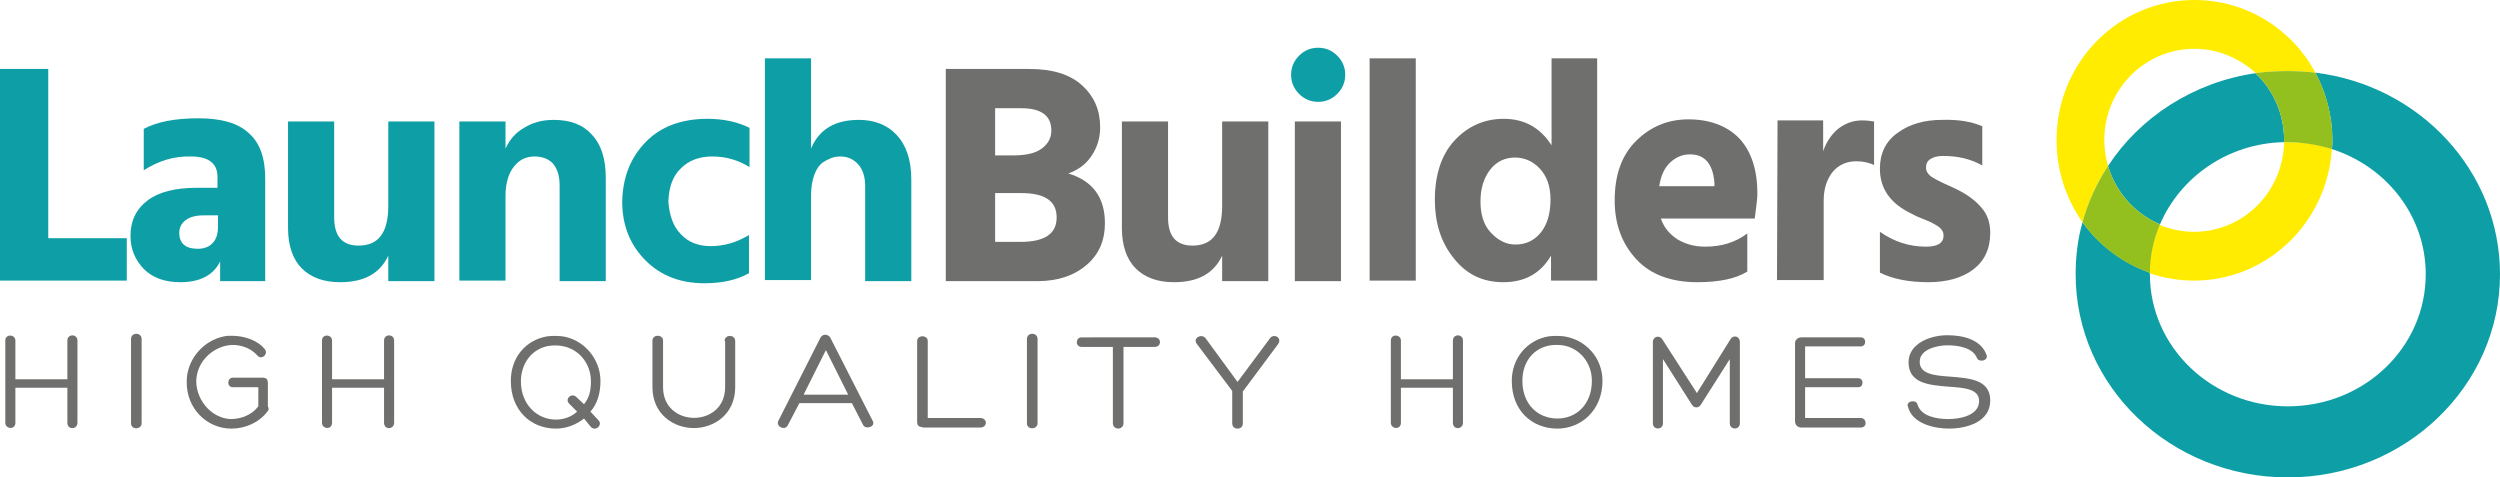
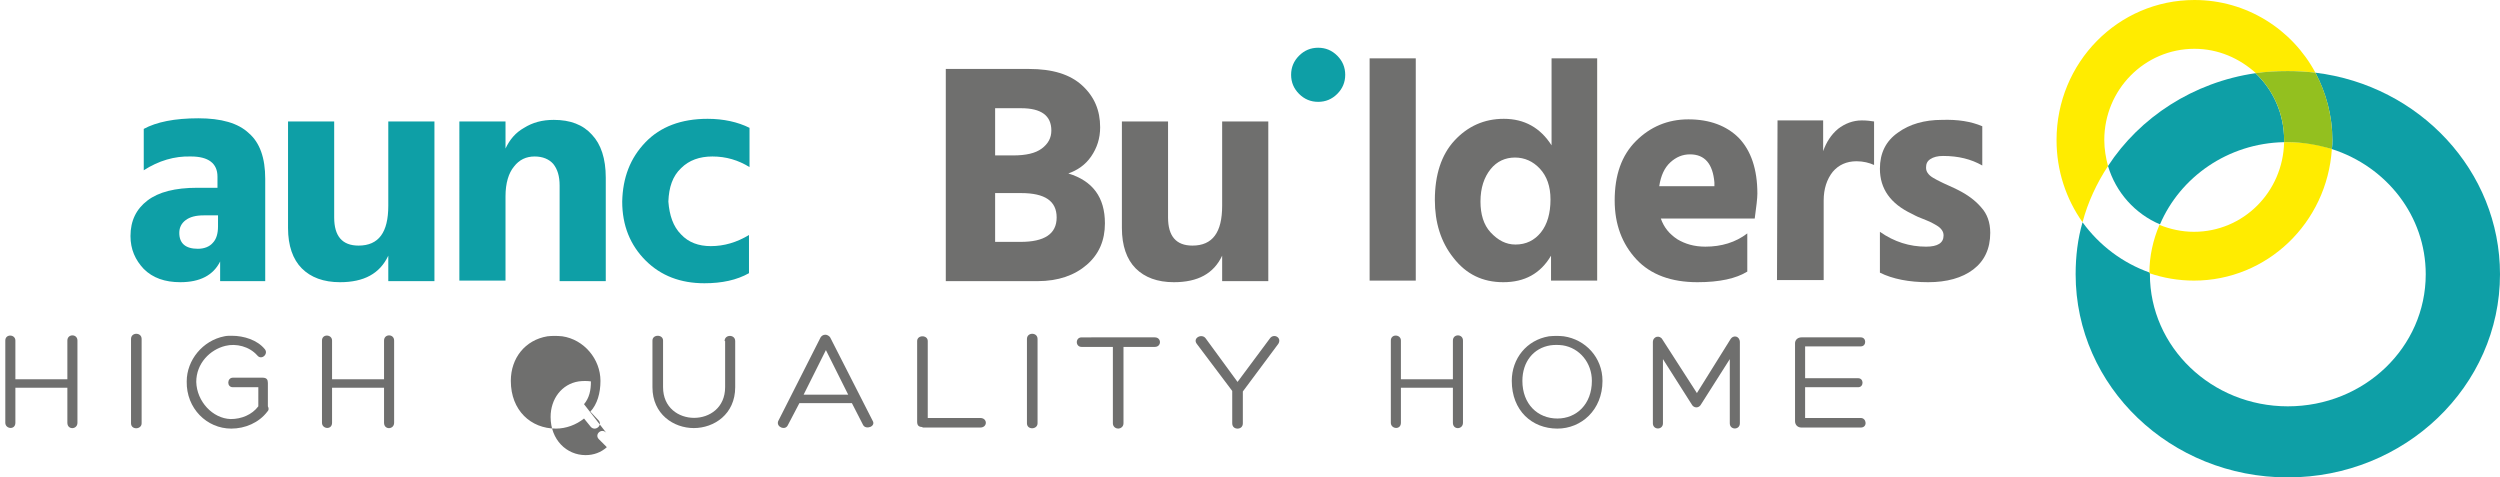
<svg xmlns="http://www.w3.org/2000/svg" id="Layer_1" x="0px" y="0px" viewBox="0 0 471.3 90" style="enable-background:new 0 0 471.3 90;" xml:space="preserve">
  <style type="text/css">
	.st0{fill:none;}
	.st1{fill:#0E9FA6;}
	.st2{fill:#FFEC00;}
	.st3{fill:#93C01F;}
	.st4{fill:#6F6F6E;}
</style>
  <g>
    <g>
      <path class="st0" d="M430.6,26.8C420,27,411,33.4,407.2,42.3c2,0.8,4.2,1.3,6.5,1.3C422.9,43.7,430.5,36.1,430.6,26.8z" />
      <path class="st0" d="M413.7,52.9c-2.9,0-5.8-0.5-8.4-1.4c0,0.1,0,0.2,0,0.3c0,13.8,11.6,24.9,26,24.9c14.4,0,26-11.2,26-24.9    c0-11-7.4-20.3-17.7-23.6C438.8,41.9,427.5,52.9,413.7,52.9z" />
      <path class="st0" d="M425.2,13.8c-3-2.9-7.1-4.6-11.6-4.6c-9.4,0-17,7.7-17,17.2c0,1.7,0.2,3.3,0.7,4.9    C403.5,22.1,413.5,15.5,425.2,13.8z" />
      <path class="st1" d="M430.6,26.8c0-0.1,0-0.2,0-0.4c0-5-2.1-9.5-5.4-12.6c-11.7,1.7-21.8,8.3-27.8,17.5c1.5,5,5.1,9,9.8,11    C411,33.4,420,27,430.6,26.8z" />
      <path class="st1" d="M436.5,13.7c2,3.8,3.2,8.1,3.2,12.7c0,0.6,0,1.1-0.1,1.7c10.3,3.3,17.7,12.6,17.7,23.6    c0,13.8-11.6,24.9-26,24.9c-14.4,0-26-11.2-26-24.9c0-0.1,0-0.2,0-0.3c-5.1-1.8-9.5-5.1-12.7-9.5c-0.9,3.1-1.3,6.4-1.3,9.8    c0,21.2,17.9,38.3,40,38.3c22.1,0,40-17.2,40-38.3C471.3,32.2,456.1,16.1,436.5,13.7z" />
      <path class="st2" d="M430.6,26.8c-0.2,9.4-7.7,16.9-17,16.9c-2.3,0-4.5-0.5-6.5-1.3c-1.2,2.8-1.9,5.9-1.9,9.1    c2.6,0.9,5.5,1.4,8.4,1.4c13.8,0,25.1-10.9,26-24.8c-2.6-0.9-5.4-1.3-8.4-1.3C431.1,26.8,430.9,26.8,430.6,26.8z" />
      <path class="st2" d="M396.7,26.4c0-9.5,7.6-17.2,17-17.2c4.5,0,8.5,1.8,11.6,4.6c2-0.3,4-0.4,6-0.4c1.8,0,3.5,0.1,5.2,0.3    C432.1,5.5,423.5,0,413.7,0c-14.4,0-26,11.8-26,26.4c0,5.8,1.8,11.1,4.9,15.5c1-3.8,2.7-7.4,4.8-10.6    C397,29.8,396.7,28.1,396.7,26.4z" />
      <g>
        <path class="st3" d="M425.2,13.8c3.3,3.1,5.4,7.6,5.4,12.6c0,0.1,0,0.2,0,0.4c0.2,0,0.4,0,0.6,0c2.9,0,5.7,0.5,8.4,1.3     c0-0.6,0.1-1.1,0.1-1.7c0-4.6-1.2-9-3.2-12.7c-1.7-0.2-3.4-0.3-5.2-0.3C429.2,13.4,427.2,13.5,425.2,13.8z" />
-         <path class="st3" d="M405.3,51.4c0-3.2,0.7-6.3,1.9-9.1c-4.7-2-8.3-6-9.8-11c-2.1,3.2-3.8,6.8-4.8,10.6     C395.7,46.3,400.2,49.7,405.3,51.4z" />
      </g>
    </g>
    <g>
      <g>
-         <path class="st1" d="M9.1,44.9h14.8v8H0V13h9.1V44.9z" />
        <path class="st1" d="M27.1,32.1v-7.8c2.4-1.3,5.8-2,10.3-2c4.3,0,7.5,0.9,9.5,2.8c2.1,1.8,3.1,4.7,3.1,8.6v19.3h-8.5v-3.7     c-1.3,2.6-3.8,3.9-7.5,3.9c-2.9,0-5.2-0.8-6.9-2.5c-1.6-1.7-2.5-3.7-2.5-6.2c0-2.9,1.1-5.1,3.2-6.7s5.2-2.4,9.4-2.4h3.8v-2.1     c0-2.5-1.7-3.8-5-3.8C32.9,29.4,29.9,30.3,27.1,32.1z M41.2,40.6h-2.8c-1.5,0-2.6,0.3-3.4,0.9c-0.8,0.6-1.2,1.4-1.2,2.4     c0,2,1.2,3,3.5,3c1.2,0,2.2-0.4,2.8-1.1c0.7-0.7,1-1.8,1-3.1V40.6z" />
        <path class="st1" d="M73.2,22.9h8.7v30.1h-8.7v-4.8c-1.6,3.4-4.6,5-9.1,5c-3.1,0-5.5-0.9-7.2-2.6c-1.7-1.7-2.6-4.3-2.6-7.6V22.9     H63V41c0,3.5,1.5,5.3,4.6,5.3c3.8,0,5.6-2.5,5.6-7.5V22.9z" />
        <path class="st1" d="M95.3,22.9V28c0.8-1.7,1.9-3,3.5-3.9c1.6-1,3.4-1.5,5.6-1.5c3.1,0,5.5,0.9,7.2,2.8c1.7,1.8,2.6,4.5,2.6,8.1     v19.5h-8.7V35c0-1.8-0.4-3.1-1.2-4.1c-0.8-0.9-2-1.4-3.5-1.4c-1.6,0-2.9,0.6-3.9,1.9c-1,1.2-1.6,3.1-1.6,5.6v15.9h-8.7V22.9H95.3     z" />
        <path class="st1" d="M126,38c0.2,2.6,0.9,4.7,2.4,6.2c1.4,1.5,3.3,2.2,5.6,2.2c2.5,0,4.9-0.7,7.2-2.1v7.2     c-2.3,1.3-5.1,1.9-8.4,1.9c-4.5,0-8.2-1.4-11.1-4.3c-2.9-2.9-4.4-6.6-4.4-11.1c0.1-4.5,1.5-8.2,4.4-11.2     c2.8-2.9,6.7-4.4,11.7-4.4c3,0,5.7,0.6,7.9,1.7v7.4c-2.1-1.3-4.4-2-7-2c-2.4,0-4.4,0.7-5.9,2.2C126.8,33.2,126.1,35.3,126,38z" />
-         <path class="st1" d="M152.9,11v17c1.5-3.6,4.5-5.4,9-5.4c2.9,0,5.3,0.9,7.1,2.8c1.8,1.9,2.8,4.7,2.8,8.4v19.2h-8.7V35.1     c0-1.7-0.4-3.1-1.3-4.1c-0.9-1-2-1.5-3.4-1.5c-0.6,0-1.2,0.1-1.7,0.3s-1.1,0.5-1.7,0.9c-0.6,0.5-1.1,1.2-1.5,2.3     c-0.4,1.1-0.6,2.4-0.6,3.9v15.9h-8.7V11H152.9z" />
      </g>
      <path class="st1" d="M244.9,17.7c-1-1-1.5-2.2-1.5-3.6c0-1.4,0.5-2.6,1.5-3.6c1-1,2.2-1.5,3.6-1.5c1.4,0,2.6,0.5,3.6,1.5    c1,1,1.5,2.2,1.5,3.6c0,1.4-0.5,2.6-1.5,3.6c-1,1-2.2,1.5-3.6,1.5C247.1,19.2,245.9,18.7,244.9,17.7z" />
      <g>
        <path class="st4" d="M178.5,13H194c4.4,0,7.7,1,10,3.1c2.3,2.1,3.4,4.7,3.4,7.9c0,2.1-0.6,3.9-1.7,5.5c-1.1,1.6-2.6,2.6-4.3,3.2     c4.6,1.4,6.9,4.5,6.9,9.4c0,3.2-1.1,5.8-3.4,7.8c-2.3,2-5.4,3.1-9.3,3.1h-17.3V13z M187.6,20.3v9h3.4c2.4,0,4.2-0.4,5.4-1.3     c1.2-0.9,1.8-2,1.8-3.4c0-2.8-1.9-4.2-5.7-4.2H187.6z M187.6,45.6h4.8c4.5,0,6.8-1.5,6.8-4.6s-2.2-4.6-6.7-4.6h-4.9V45.6z" />
        <path class="st4" d="M230.4,22.9h8.7v30.1h-8.7v-4.8c-1.6,3.4-4.6,5-9.1,5c-3.1,0-5.5-0.9-7.2-2.6s-2.6-4.3-2.6-7.6V22.9h8.7V41     c0,3.5,1.5,5.3,4.6,5.3c3.8,0,5.6-2.5,5.6-7.5V22.9z" />
-         <rect x="244.1" y="22.9" class="st4" width="8.7" height="30.1" />
        <path class="st4" d="M258.2,52.9V11h8.7v41.9H258.2z" />
        <path class="st4" d="M292.4,11h8.7v41.9h-8.7v-4.7c-2,3.4-5,5-9,5c-3.9,0-7-1.5-9.4-4.6c-2.4-3-3.5-6.7-3.5-10.9     c0-4.7,1.2-8.5,3.7-11.2c2.5-2.7,5.6-4.1,9.3-4.1c3.9,0,6.9,1.7,9,5V11z M285.7,46.1c2,0,3.6-0.8,4.8-2.3     c1.2-1.5,1.8-3.6,1.8-6.2c0-2.5-0.7-4.4-2-5.8c-1.3-1.4-2.9-2.1-4.7-2.1c-1.8,0-3.4,0.7-4.6,2.2c-1.2,1.5-1.9,3.5-1.9,6.1     c0,2.4,0.6,4.4,1.9,5.8C282.4,45.3,283.9,46.1,285.7,46.1z" />
        <path class="st4" d="M329.4,44v7.2c-2.1,1.3-5.2,2-9.4,2c-4.9,0-8.8-1.4-11.5-4.3c-2.7-2.9-4.1-6.6-4.1-11.1     c0-4.8,1.3-8.5,4-11.2c2.7-2.7,6-4.1,9.9-4.1c4,0,7.2,1.2,9.5,3.5c2.3,2.4,3.5,5.9,3.5,10.5c0,0.9-0.2,2.5-0.5,4.7h-17.7     c0.6,1.7,1.6,2.9,3.1,3.9c1.5,0.9,3.2,1.4,5.3,1.4C324.5,46.5,327.2,45.7,329.4,44z M323.2,35.1v-0.7c-0.3-3.5-1.8-5.3-4.6-5.3     c-1.4,0-2.6,0.5-3.7,1.5c-1.1,1-1.8,2.5-2.1,4.5H323.2z" />
        <path class="st4" d="M343.7,22.9v5.6c0.6-1.7,1.5-3.1,2.8-4.2c1.3-1,2.8-1.6,4.5-1.6c0.9,0,1.7,0.1,2.3,0.2v8.2     c-0.9-0.4-2-0.7-3.3-0.7c-1.9,0-3.4,0.7-4.5,2c-1.1,1.4-1.7,3.2-1.7,5.4v15H335l0.1-30.1H343.7z" />
        <path class="st4" d="M373.7,23.8v7.4c-2.1-1.2-4.5-1.8-7.4-1.8c-1,0-1.8,0.2-2.4,0.6c-0.6,0.4-0.8,0.9-0.8,1.6     c0,0.4,0.1,0.7,0.3,1c0.2,0.3,0.5,0.6,1,0.9c0.5,0.3,0.9,0.5,1.3,0.7c0.4,0.2,1,0.5,1.7,0.8c0.7,0.3,1.3,0.6,1.7,0.8     c1.8,0.9,3.3,2,4.4,3.3c1.1,1.2,1.7,2.8,1.7,4.8c0,3-1.1,5.3-3.2,6.9c-2.1,1.6-5,2.4-8.5,2.4c-3.6,0-6.7-0.6-9.1-1.8v-7.7     c2.7,1.9,5.6,2.8,8.7,2.8c2.2,0,3.3-0.7,3.3-2.1c0-0.4-0.1-0.7-0.3-1c-0.2-0.3-0.5-0.6-1-0.9c-0.5-0.3-0.9-0.5-1.3-0.7     c-0.4-0.2-1-0.4-1.7-0.7c-0.8-0.3-1.3-0.6-1.7-0.8c-4-1.9-6-4.7-6-8.5c0-2.9,1.1-5.2,3.4-6.8c2.2-1.6,5-2.4,8.3-2.4     C369.1,22.5,371.6,22.9,373.7,23.8z" />
      </g>
      <g>
        <path class="st4" d="M2.9,71.5h9.8v-7.3c0-1.3,1.9-1.3,1.9,0v15.5c0,1.3-1.9,1.4-1.9,0v-6.6c-3.4,0-6.4,0-9.8,0v6.6     c0,1.4-1.9,1.2-1.9,0V64.2c0-1.3,1.9-1.2,1.9,0V71.5z" />
        <path class="st4" d="M24.7,63.9c0-1.3,2-1.3,2,0v15.9c0,1.2-2,1.3-2,0V63.9z" />
        <path class="st4" d="M50.4,77.6c-1.6,2.1-4.2,3.2-6.8,3.2c-4.6,0-8.5-3.8-8.4-8.9c0-4,3-7.7,7.1-8.5c0.4-0.1,0.9-0.1,1.4-0.1     c2.3,0,4.8,0.8,6.2,2.5c0.8,0.9-0.6,2.2-1.4,1.2c-1.5-1.7-4-2.3-6-1.8c-2.9,0.7-5.5,3.3-5.5,6.8c0.1,3.7,3.1,6.9,6.5,7     c2,0,4-0.8,5.2-2.4V73h-4.8c-1.2,0-1.1-1.8,0-1.8h5.6c0.8,0,1,0.4,1,1v4.4C50.7,77,50.7,77.3,50.4,77.6z" />
        <path class="st4" d="M62.6,71.5h9.8v-7.3c0-1.3,1.9-1.3,1.9,0v15.5c0,1.3-1.9,1.4-1.9,0v-6.6c-3.4,0-6.4,0-9.8,0v6.6     c0,1.4-1.9,1.2-1.9,0V64.2c0-1.3,1.9-1.2,1.9,0V71.5z" />
-         <path class="st4" d="M110.1,78.9c-1.5,1.2-3.4,1.9-5.3,1.9c-4.7,0-8.5-3.4-8.5-9c0-4.3,2.7-7.7,6.9-8.4c0.9-0.1,1.8-0.1,2.8,0     c4.1,0.6,7.2,4.3,7.2,8.4c0,2.3-0.6,4.4-1.9,5.8l1.5,1.6c0.9,0.9-0.5,2.2-1.4,1.3L110.1,78.9z M110.1,76.2c1-1.2,1.3-2.6,1.3-4.3     c0-3.4-2.3-6.2-5.6-6.7c-0.7-0.1-1.5-0.1-2.3,0c-3.2,0.5-5.3,3.3-5.3,6.7c0,4.3,3,7.2,6.6,7.2c1.5,0,2.9-0.5,4-1.5l-1.5-1.5     c-0.9-0.9,0.5-2.2,1.4-1.2L110.1,76.2z" />
+         <path class="st4" d="M110.1,78.9c-1.5,1.2-3.4,1.9-5.3,1.9c-4.7,0-8.5-3.4-8.5-9c0-4.3,2.7-7.7,6.9-8.4c0.9-0.1,1.8-0.1,2.8,0     c4.1,0.6,7.2,4.3,7.2,8.4c0,2.3-0.6,4.4-1.9,5.8l1.5,1.6c0.9,0.9-0.5,2.2-1.4,1.3L110.1,78.9z M110.1,76.2c1-1.2,1.3-2.6,1.3-4.3     c-0.7-0.1-1.5-0.1-2.3,0c-3.2,0.5-5.3,3.3-5.3,6.7c0,4.3,3,7.2,6.6,7.2c1.5,0,2.9-0.5,4-1.5l-1.5-1.5     c-0.9-0.9,0.5-2.2,1.4-1.2L110.1,76.2z" />
        <path class="st4" d="M136.6,64.3c0-1.3,2-1.3,2,0V73c0,5.1-4,7.7-7.8,7.7s-7.8-2.6-7.8-7.7v-8.8c0-1.2,2-1.2,2,0V73     c0,7.7,11.7,7.7,11.7,0V64.3z" />
        <path class="st4" d="M150.7,76l-2.2,4.2c-0.5,1-2.2,0.3-1.8-0.8l8-15.8c0.2-0.3,0.5-0.5,0.9-0.5c0.3,0,0.7,0.2,0.9,0.5l8,15.7     c0.7,1.1-1.3,1.8-1.8,0.8l-2.1-4.1H150.7z M155.7,66l-4.2,8.4h8.4L155.7,66z" />
        <path class="st4" d="M173.9,80.5c-0.7,0-1-0.3-1-1V64.3c0-1.2,2-1.2,2,0v14.5h9.9c1.4,0,1.4,1.8,0,1.8H173.9z" />
        <path class="st4" d="M193.6,63.9c0-1.3,2-1.3,2,0v15.9c0,1.2-2,1.3-2,0V63.9z" />
        <path class="st4" d="M217.7,63.6c1.3,0,1.3,1.8,0,1.8h-5.9c0,4.8,0,9.7,0,14.4c0,0.7-0.6,1-1,1s-1-0.3-1-1V65.4h-5.9     c-1.2,0-1.2-1.8,0-1.8H217.7z" />
        <path class="st4" d="M232.3,73.7l-6.7-8.9c-0.8-1.1,1-2,1.7-1l6,8.2l6.1-8.2c0.7-1,2.3-0.2,1.6,1l-6.7,9v6c0,0.7-0.5,1-1,1     c-0.5,0-1-0.3-1-1V73.7z" />
        <path class="st4" d="M264.1,71.5h9.8v-7.3c0-1.3,1.9-1.3,1.9,0v15.5c0,1.3-1.9,1.4-1.9,0v-6.6c-3.4,0-6.4,0-9.8,0v6.6     c0,1.4-1.9,1.2-1.9,0V64.2c0-1.3,1.9-1.2,1.9,0V71.5z" />
        <path class="st4" d="M285,71.8c0-4.2,2.8-7.7,7-8.4c1-0.1,1.9-0.1,2.8,0c4.1,0.6,7.3,4,7.3,8.4c0,5.5-4,9-8.5,9     C288.8,80.8,285,77.4,285,71.8z M287,71.8c0,4.4,2.9,7.1,6.6,7.1c3.6,0,6.5-2.7,6.5-7.1c0-3.4-2.3-6.2-5.5-6.7     c-0.8-0.1-1.6-0.1-2.3,0C289.1,65.6,287,68.2,287,71.8z" />
        <path class="st4" d="M326.2,64c0.6-1,1.8-0.6,1.8,0.5v15.3c0,1.3-1.9,1.3-1.9,0V67.7l-5.4,8.5c-0.4,0.8-1.4,0.8-1.8,0l-5.4-8.5     v12.1c0,1.3-1.9,1.3-1.9,0V64.5c0-1.1,1.3-1.4,1.8-0.5l6.5,10.1L326.2,64z" />
        <path class="st4" d="M340.3,78.8h10.5c1.1,0,1.3,1.8,0,1.8h-11.2c-0.7,0-1.2-0.5-1.2-1.2V64.7c0-0.6,0.5-1.1,1.2-1.1h11.2     c1.1,0,1.1,1.7,0,1.7h-10.5v6h10c1.1,0,1.1,1.7,0,1.7h-10V78.8z" />
-         <path class="st4" d="M361.5,76.3c0.7,2.2,3.6,2.7,5.8,2.7c2.3,0,5.8-0.7,5.8-3.4c0-2.3-2.8-2.5-5.7-2.7c-3.7-0.3-7.6-0.6-7.6-4.6     c0-3.5,4-5.1,7.3-5.1c2.8,0,6.3,0.7,7.4,3.7c0.4,1.1-1.4,1.5-1.8,0.6c-0.8-2-3.6-2.4-5.6-2.4c-1.8,0-5.2,0.7-5.2,3.1     c0,2.3,2.7,2.6,5.7,2.8c3.6,0.3,7.6,0.5,7.6,4.5c0,4.1-4.5,5.3-7.8,5.3c-2.7,0-6.9-0.9-7.7-4.1C359.2,75.6,361.3,75.2,361.5,76.3     z" />
      </g>
    </g>
  </g>
</svg>